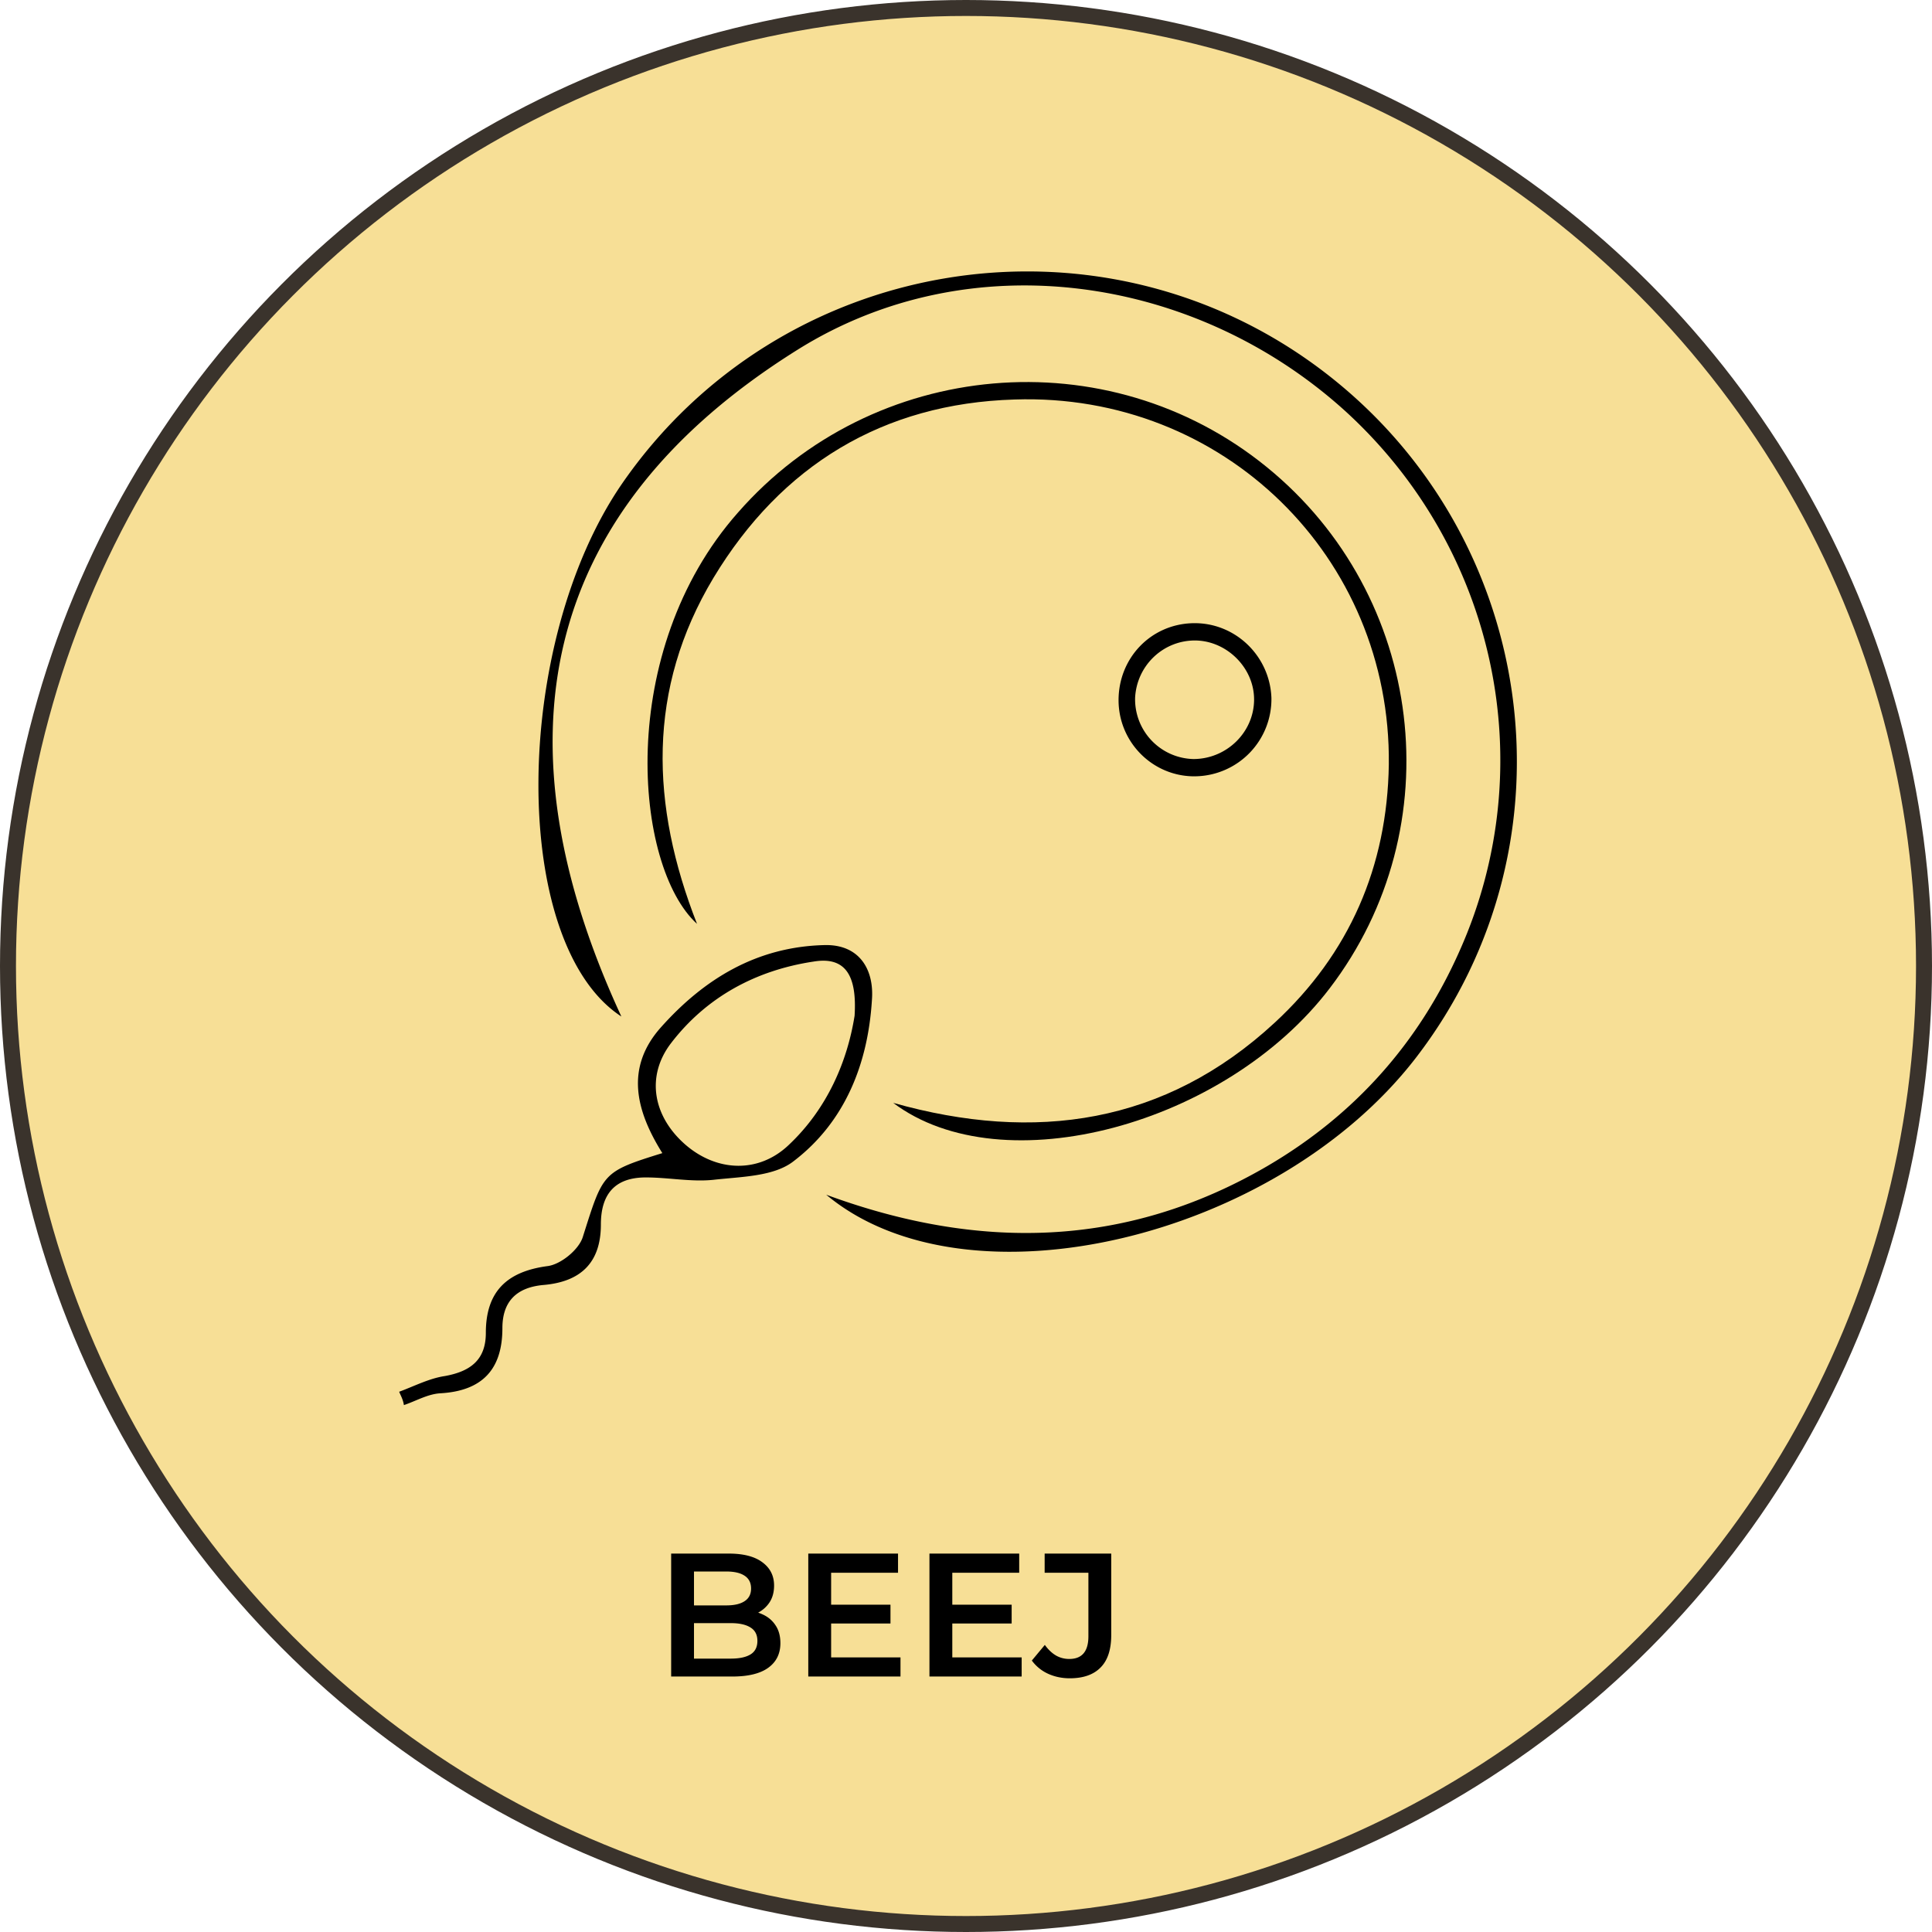
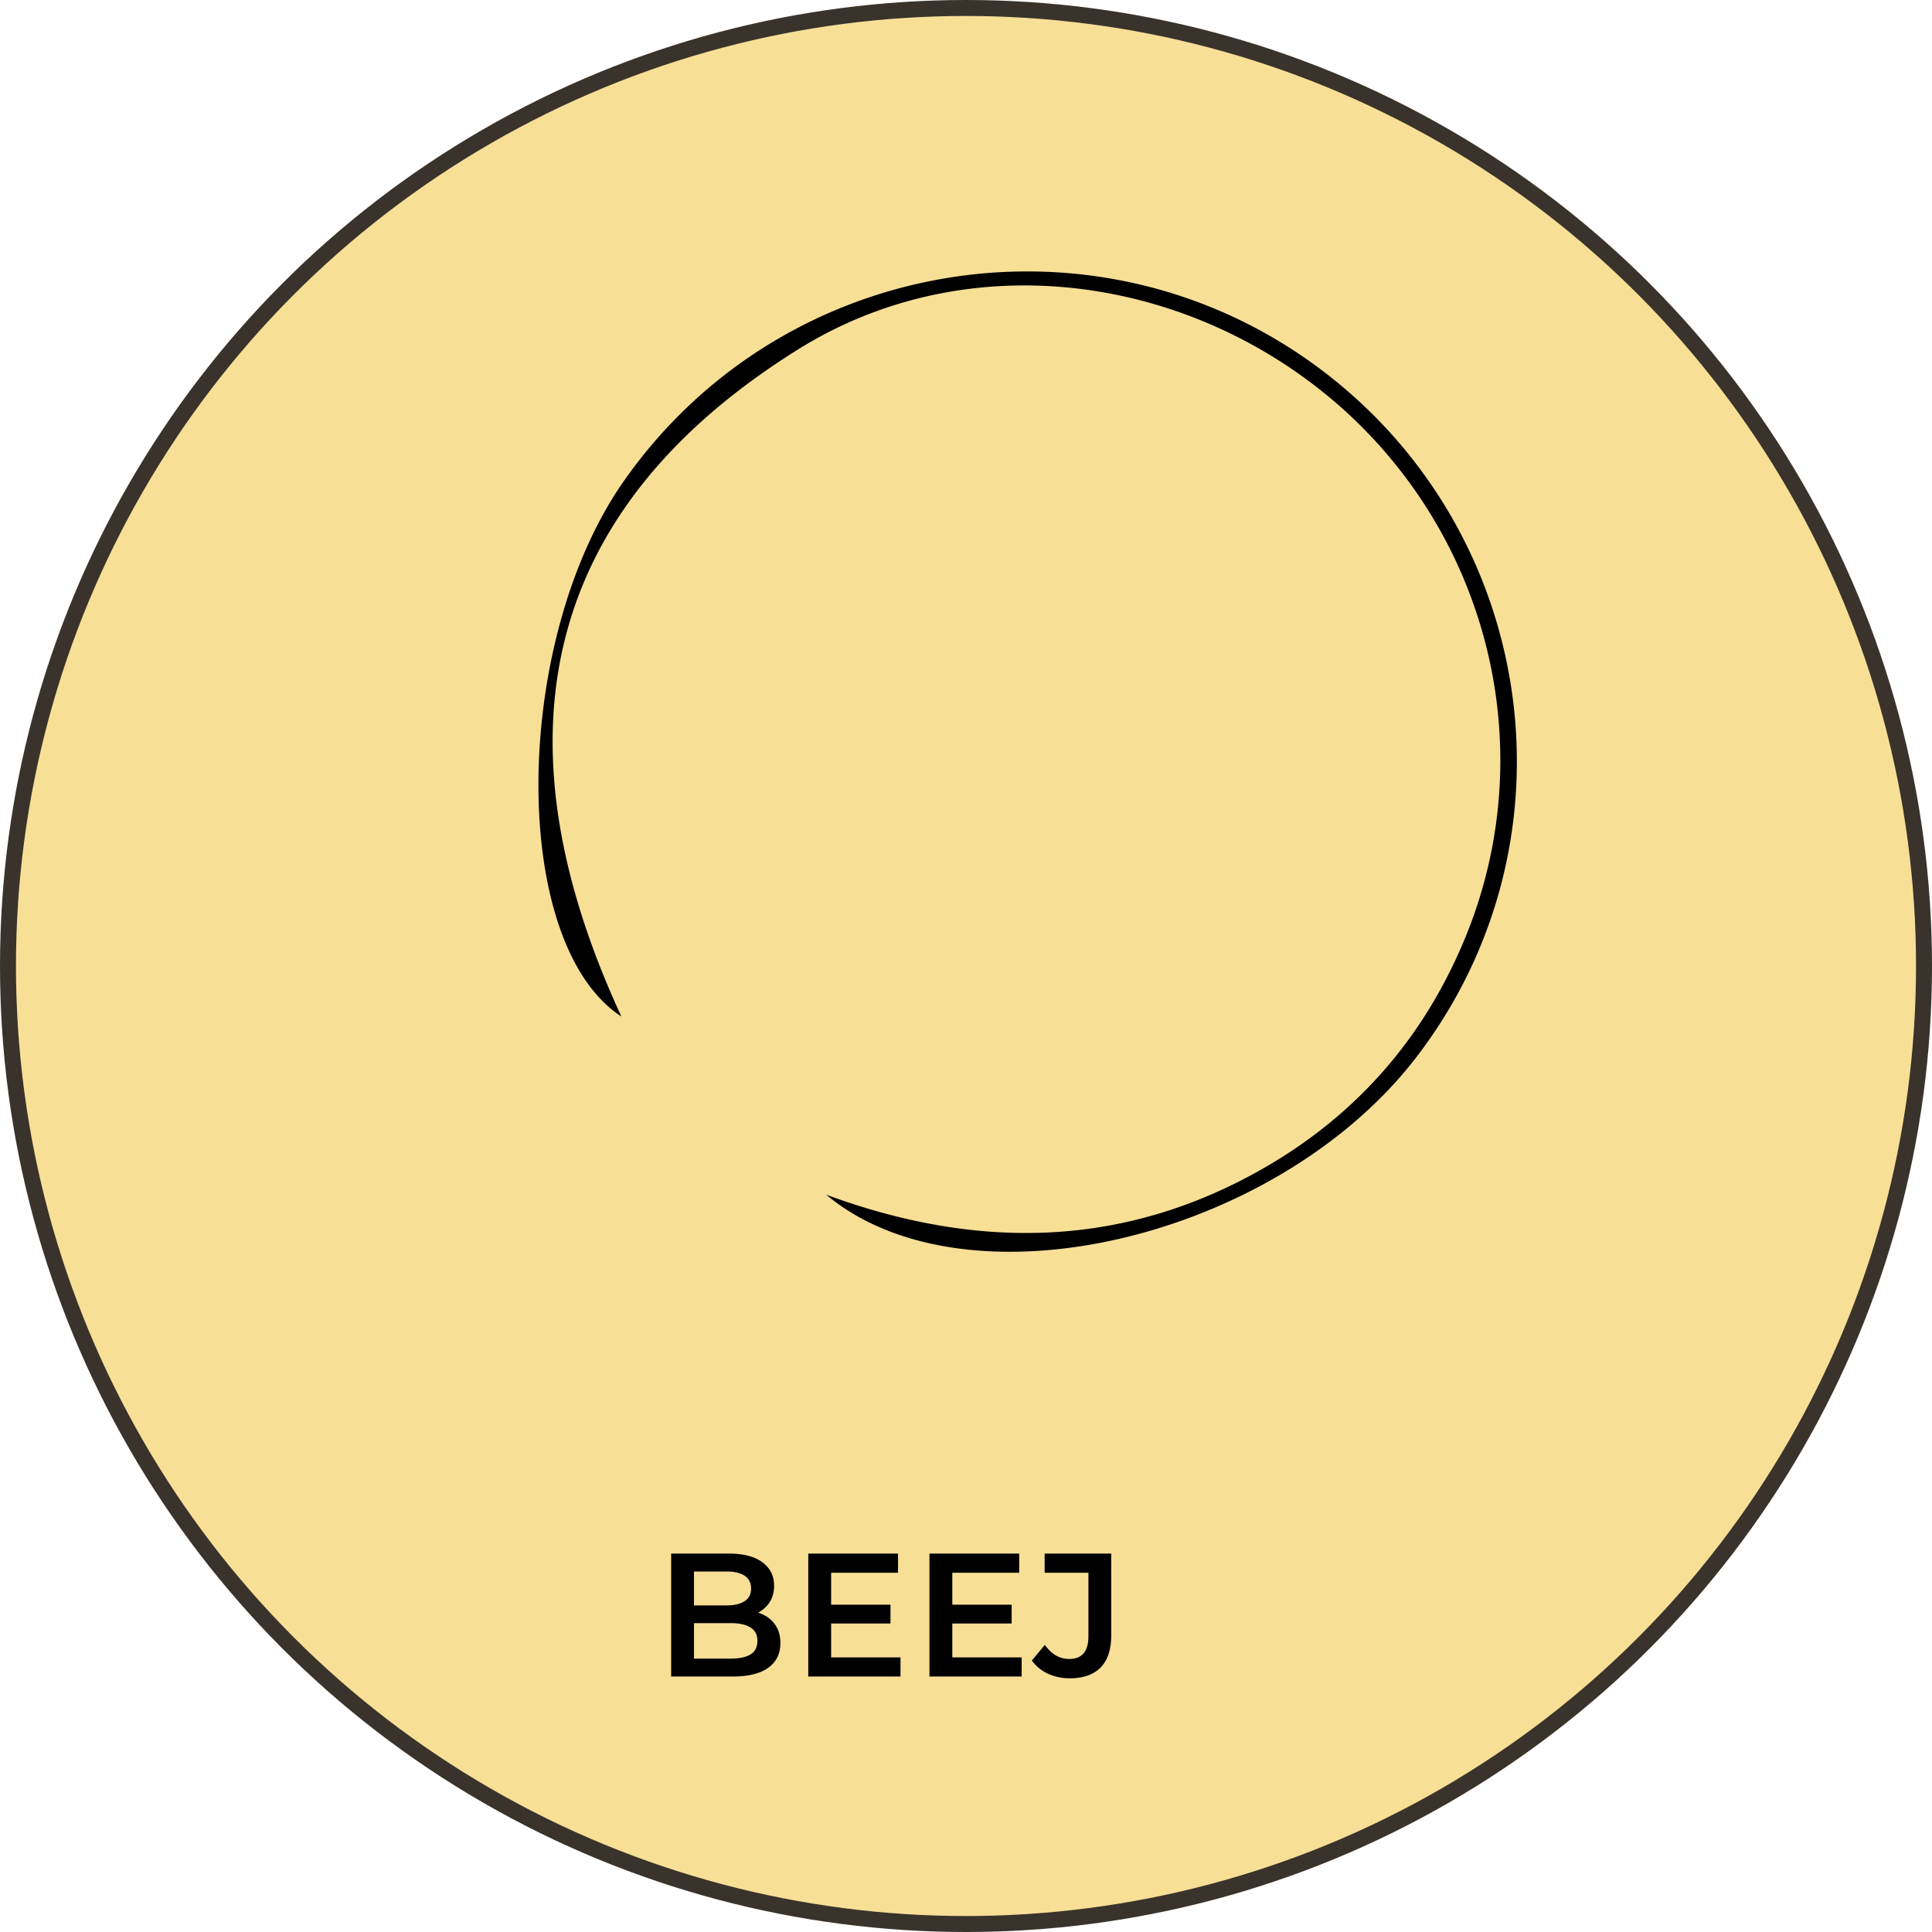
<svg xmlns="http://www.w3.org/2000/svg" width="121" height="121" fill="none">
  <circle cx="60.5" cy="60.5" r="60" fill="#F7DF96" stroke="#3A332C" />
  <path fill="#000" d="M42.034 105v-7.7h3.608c.924 0 1.628.183 2.112.55.484.36.726.843.726 1.452 0 .41-.095.763-.286 1.056-.19.286-.447.51-.77.671-.315.154-.66.231-1.034.231l.198-.396c.433 0 .821.081 1.166.242.345.154.616.381.814.682.205.301.308.675.308 1.122 0 .66-.253 1.173-.759 1.54s-1.258.55-2.255.55h-3.828zm1.43-1.122h2.31c.535 0 .946-.088 1.232-.264.286-.176.429-.458.429-.847 0-.381-.143-.66-.429-.836-.286-.183-.697-.275-1.232-.275h-2.42v-1.111h2.134c.499 0 .88-.088 1.144-.264.271-.176.407-.44.407-.792 0-.36-.136-.627-.407-.803-.264-.176-.645-.264-1.144-.264h-2.024v5.456zm8.478-3.377h3.828v1.177h-3.828v-1.177zm.11 3.3h4.345V105h-5.775v-7.7h5.621v1.199h-4.19v5.302zm7.48-3.3h3.827v1.177h-3.828v-1.177zm.11 3.3h4.344V105h-5.775v-7.7h5.621v1.199h-4.19v5.302zm7.357 1.309c-.49 0-.946-.095-1.364-.286a2.592 2.592 0 0 1-1.012-.825l.814-.979c.213.293.444.513.693.66.257.147.536.22.836.22.8 0 1.2-.473 1.2-1.419v-3.982h-2.74V97.3h4.17v5.104c0 .909-.224 1.588-.672 2.035-.44.447-1.081.671-1.925.671zM51.746 74.824c9.475 3.49 18.703 3.392 27.586-1.77 5.478-3.196 9.524-7.719 12.09-13.52 5.182-11.603 2.27-25.172-7.155-33.776-9.426-8.555-23.54-10.62-34.346-3.835-16.334 10.226-18.9 24.68-11.005 41.74-7.007-4.572-6.86-23.352.05-33.382 9.82-14.208 29.46-17.551 43.376-7.424C96.308 33.034 99.17 52.651 88.66 66.27c-8.735 11.308-28.08 15.93-36.913 8.555z" />
-   <path fill="#000" d="M55.941 69.072c8.883 2.507 17.025 1.327 23.885-5.015 4.688-4.327 7.056-9.784 7.155-16.175.148-12.98-10.363-23.304-23.44-22.861-8.241.245-14.607 4.13-18.851 11.16-4.195 6.981-3.948 14.258-1.036 21.681-3.948-3.589-5.133-17.06 2.566-25.762 8.438-9.636 23.144-10.963 33.112-2.851 9.919 8.063 11.646 22.566 3.948 32.645-6.514 8.554-20.48 12.34-27.339 7.178z" />
-   <path fill="#000" d="M25 87.164c.938-.344 1.875-.836 2.862-.983 1.629-.295 2.566-1.032 2.566-2.704 0-2.557 1.283-3.835 3.85-4.18.838-.097 1.973-1.031 2.22-1.818 1.283-4.032 1.184-4.08 4.984-5.26-1.628-2.606-2.368-5.31-.099-7.867 2.715-3.048 6.02-5.064 10.265-5.162 2.171-.05 3.109 1.524 2.96 3.441-.246 3.983-1.677 7.62-4.885 10.079-1.233.983-3.306.983-5.033 1.18-1.382.147-2.813-.148-4.244-.148-1.925 0-2.813 1.033-2.813 2.95 0 2.41-1.283 3.59-3.602 3.786-1.629.147-2.566.983-2.566 2.704 0 2.556-1.234 3.933-3.899 4.08-.79.05-1.53.492-2.27.738-.05-.344-.197-.59-.296-.836zm28.523-23.55c.148-2.408-.493-3.736-2.566-3.392-3.602.541-6.711 2.213-8.932 5.113-1.58 2.065-1.135 4.573.888 6.343 1.974 1.72 4.59 1.819 6.465.049 2.467-2.311 3.7-5.31 4.145-8.113zM74.89 48.62c-2.664.049-4.835-2.115-4.835-4.77 0-2.605 1.973-4.72 4.589-4.818 2.665-.098 4.885 2.016 4.984 4.671a4.835 4.835 0 0 1-4.737 4.916zm3.652-4.819c0-2.015-1.776-3.736-3.8-3.687-1.973.05-3.552 1.622-3.651 3.589a3.742 3.742 0 0 0 3.652 3.835c2.072 0 3.8-1.672 3.8-3.737z" />
</svg>